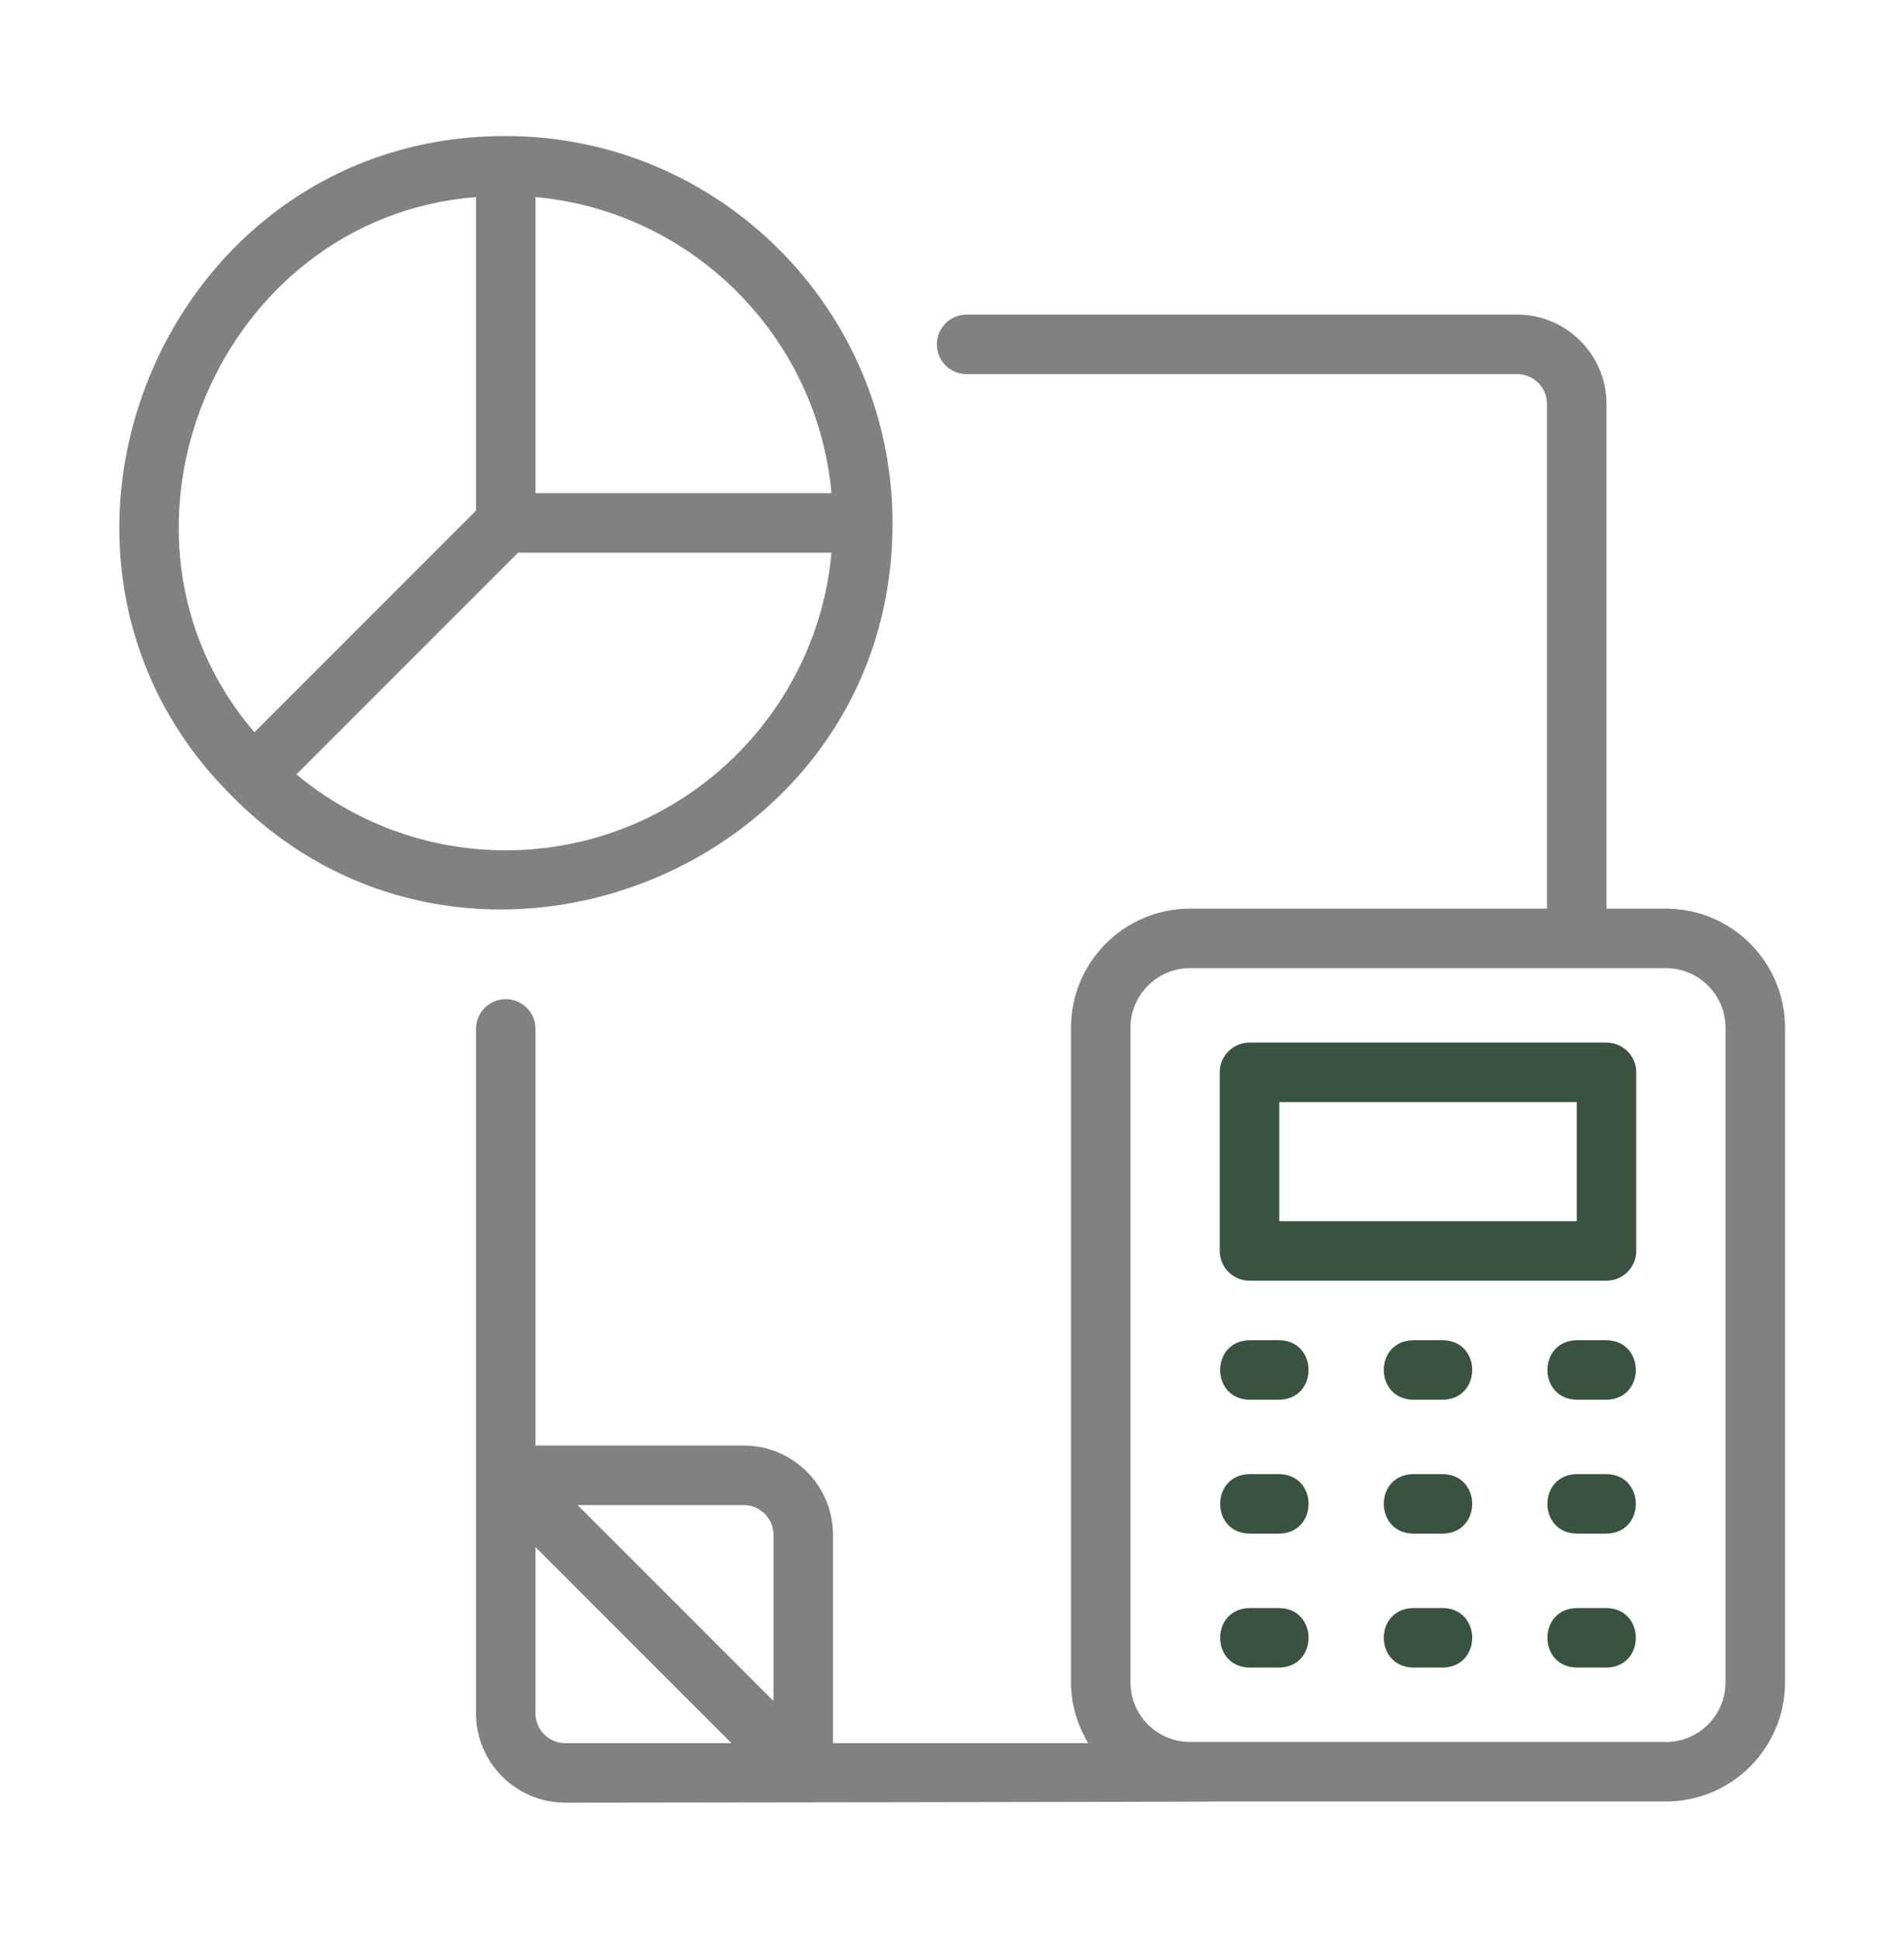
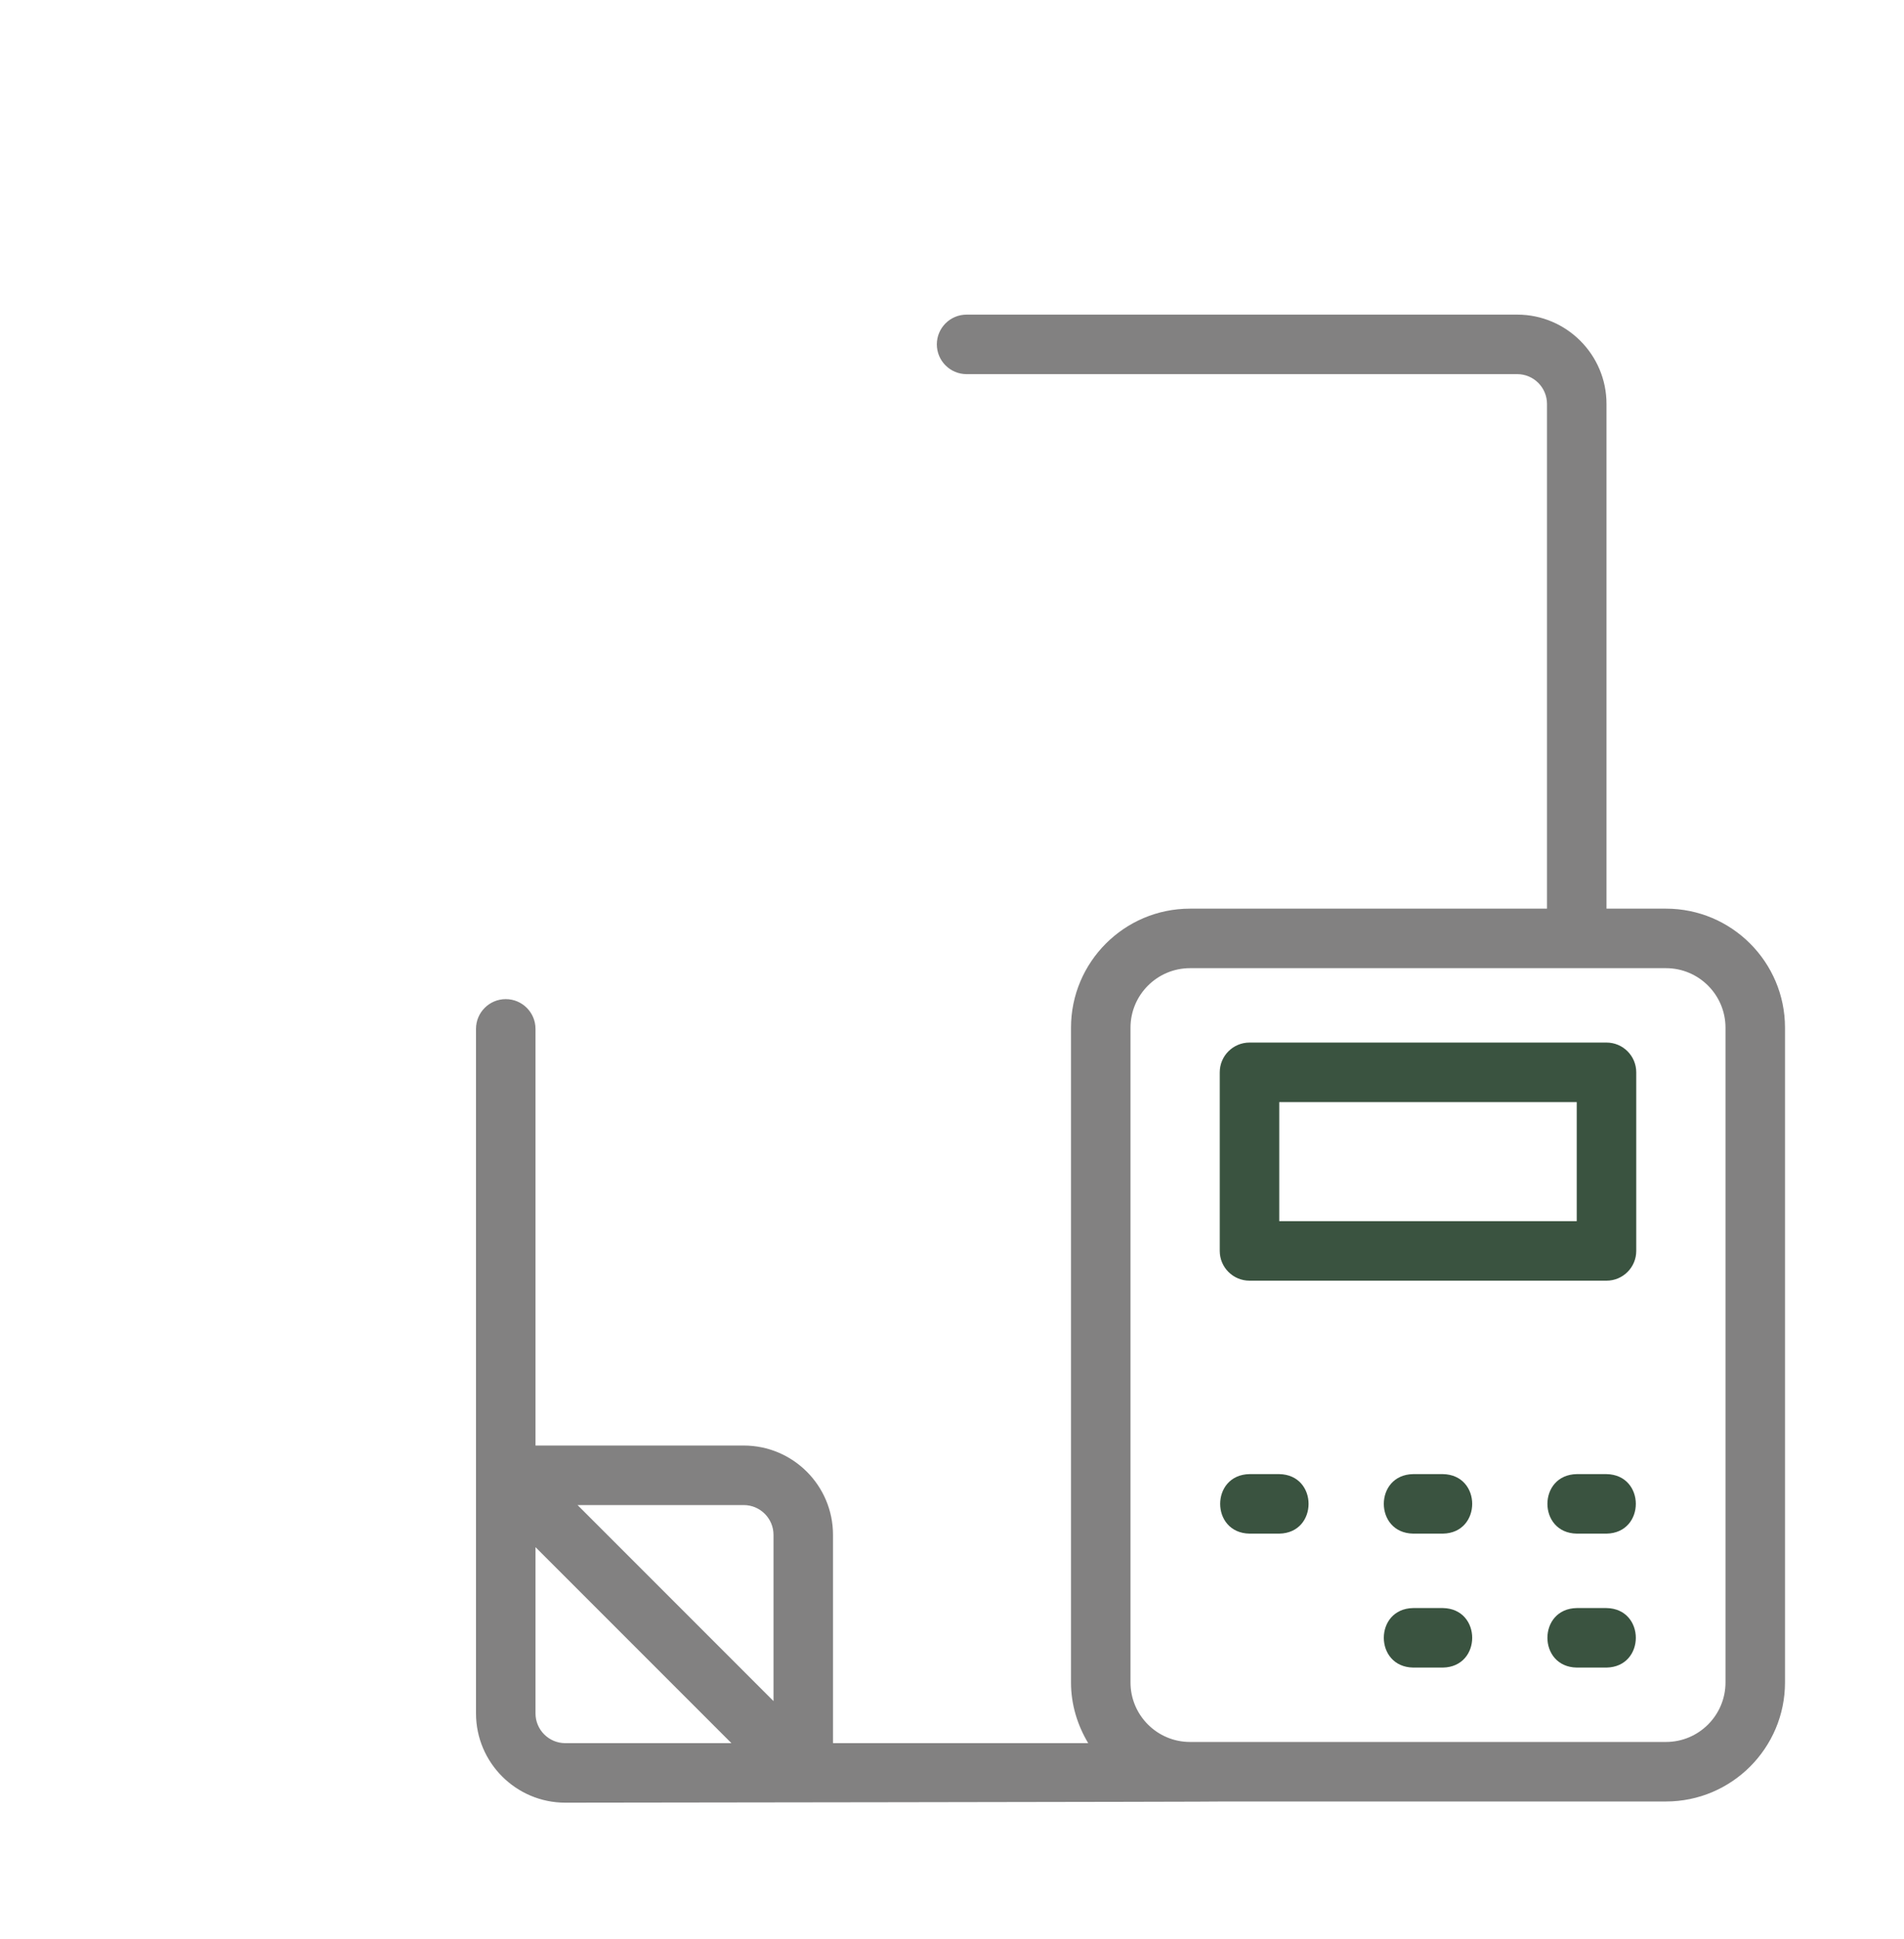
<svg xmlns="http://www.w3.org/2000/svg" width="56" height="57" viewBox="0 0 56 57" fill="none">
  <path d="M49 26.715H47.25V11.875C47.25 10.428 46.072 9.25 44.625 9.25H28.429C27.946 9.25 27.554 9.642 27.554 10.125C27.554 10.608 27.946 11 28.429 11H44.625C45.107 11 45.5 11.393 45.5 11.875V26.715H35C33.07 26.715 31.5 28.285 31.5 30.215V49.465C31.5 50.12 31.692 50.725 32.006 51.25H24.5V45.125C24.5 43.678 23.323 42.5 21.875 42.5H15.75V30.25C15.75 29.767 15.358 29.375 14.875 29.375C14.392 29.375 14 29.767 14 30.25V50.375C14 51.822 15.178 53 16.625 53C16.625 53 35.99 52.977 36.048 52.965H49C50.93 52.965 52.5 51.395 52.5 49.465V30.215C52.5 28.285 50.93 26.715 49 26.715ZM21.875 44.25C22.357 44.25 22.75 44.643 22.75 45.125V50.013L16.987 44.25H21.875ZM15.75 50.375V45.487L21.513 51.25H16.625C16.143 51.25 15.75 50.857 15.75 50.375ZM50.75 49.465C50.75 50.43 49.965 51.215 49 51.215H35C34.035 51.215 33.25 50.43 33.25 49.465V30.215C33.25 29.25 34.035 28.465 35 28.465H49C49.965 28.465 50.75 29.25 50.75 30.215V49.465Z" fill="#828181" />
  <path d="M36.75 37.653H47.25C47.733 37.653 48.125 37.261 48.125 36.778V31.527C48.125 31.044 47.733 30.652 47.25 30.652H36.75C36.267 30.652 35.875 31.044 35.875 31.527V36.778C35.875 37.261 36.267 37.653 36.75 37.653ZM37.625 32.403H46.375V35.903H37.625V32.403Z" fill="#3A5340" />
-   <path d="M42.438 39.403H41.563C40.413 39.422 40.413 41.133 41.563 41.153H42.438C43.587 41.133 43.588 39.422 42.438 39.403Z" fill="#3A5340" />
-   <path d="M37.625 39.403H36.75C35.6 39.422 35.6 41.133 36.75 41.153H37.625C38.775 41.133 38.775 39.422 37.625 39.403Z" fill="#3A5340" />
-   <path d="M47.25 39.403H46.375C45.225 39.422 45.225 41.133 46.375 41.153H47.25C48.4 41.133 48.4 39.422 47.25 39.403Z" fill="#3A5340" />
  <path d="M42.438 43.34H41.563C40.413 43.359 40.413 45.071 41.563 45.09H42.438C43.587 45.071 43.588 43.359 42.438 43.34Z" fill="#3A5340" />
  <path d="M37.625 43.34H36.75C35.6 43.359 35.6 45.071 36.75 45.09H37.625C38.775 45.071 38.775 43.359 37.625 43.34Z" fill="#3A5340" />
  <path d="M47.25 43.34H46.375C45.225 43.359 45.225 45.071 46.375 45.09H47.25C48.4 45.071 48.4 43.359 47.25 43.34Z" fill="#3A5340" />
  <path d="M42.438 47.278H41.563C40.413 47.297 40.413 49.008 41.563 49.028H42.438C43.587 49.008 43.588 47.297 42.438 47.278Z" fill="#3A5340" />
-   <path d="M37.625 47.278H36.75C35.6 47.297 35.6 49.008 36.75 49.028H37.625C38.775 49.008 38.775 47.297 37.625 47.278Z" fill="#3A5340" />
  <path d="M47.25 47.278H46.375C45.225 47.297 45.225 49.008 46.375 49.028H47.25C48.4 49.008 48.4 47.297 47.25 47.278Z" fill="#3A5340" />
-   <path d="M6.834 23.416C13.857 30.523 26.271 25.482 26.25 15.375C26.25 9.103 21.147 4 14.875 4C4.766 3.982 -0.273 16.393 6.834 23.416ZM14.875 25C12.536 25 10.39 24.16 8.72 22.767L15.237 16.25H24.456C24.012 21.148 19.887 25 14.875 25ZM24.456 14.5H15.75V5.794C20.36 6.212 24.038 9.891 24.456 14.5ZM14 5.794V15.013L7.483 21.53C2.507 15.736 6.388 6.392 14 5.794Z" fill="#828181" />
</svg>